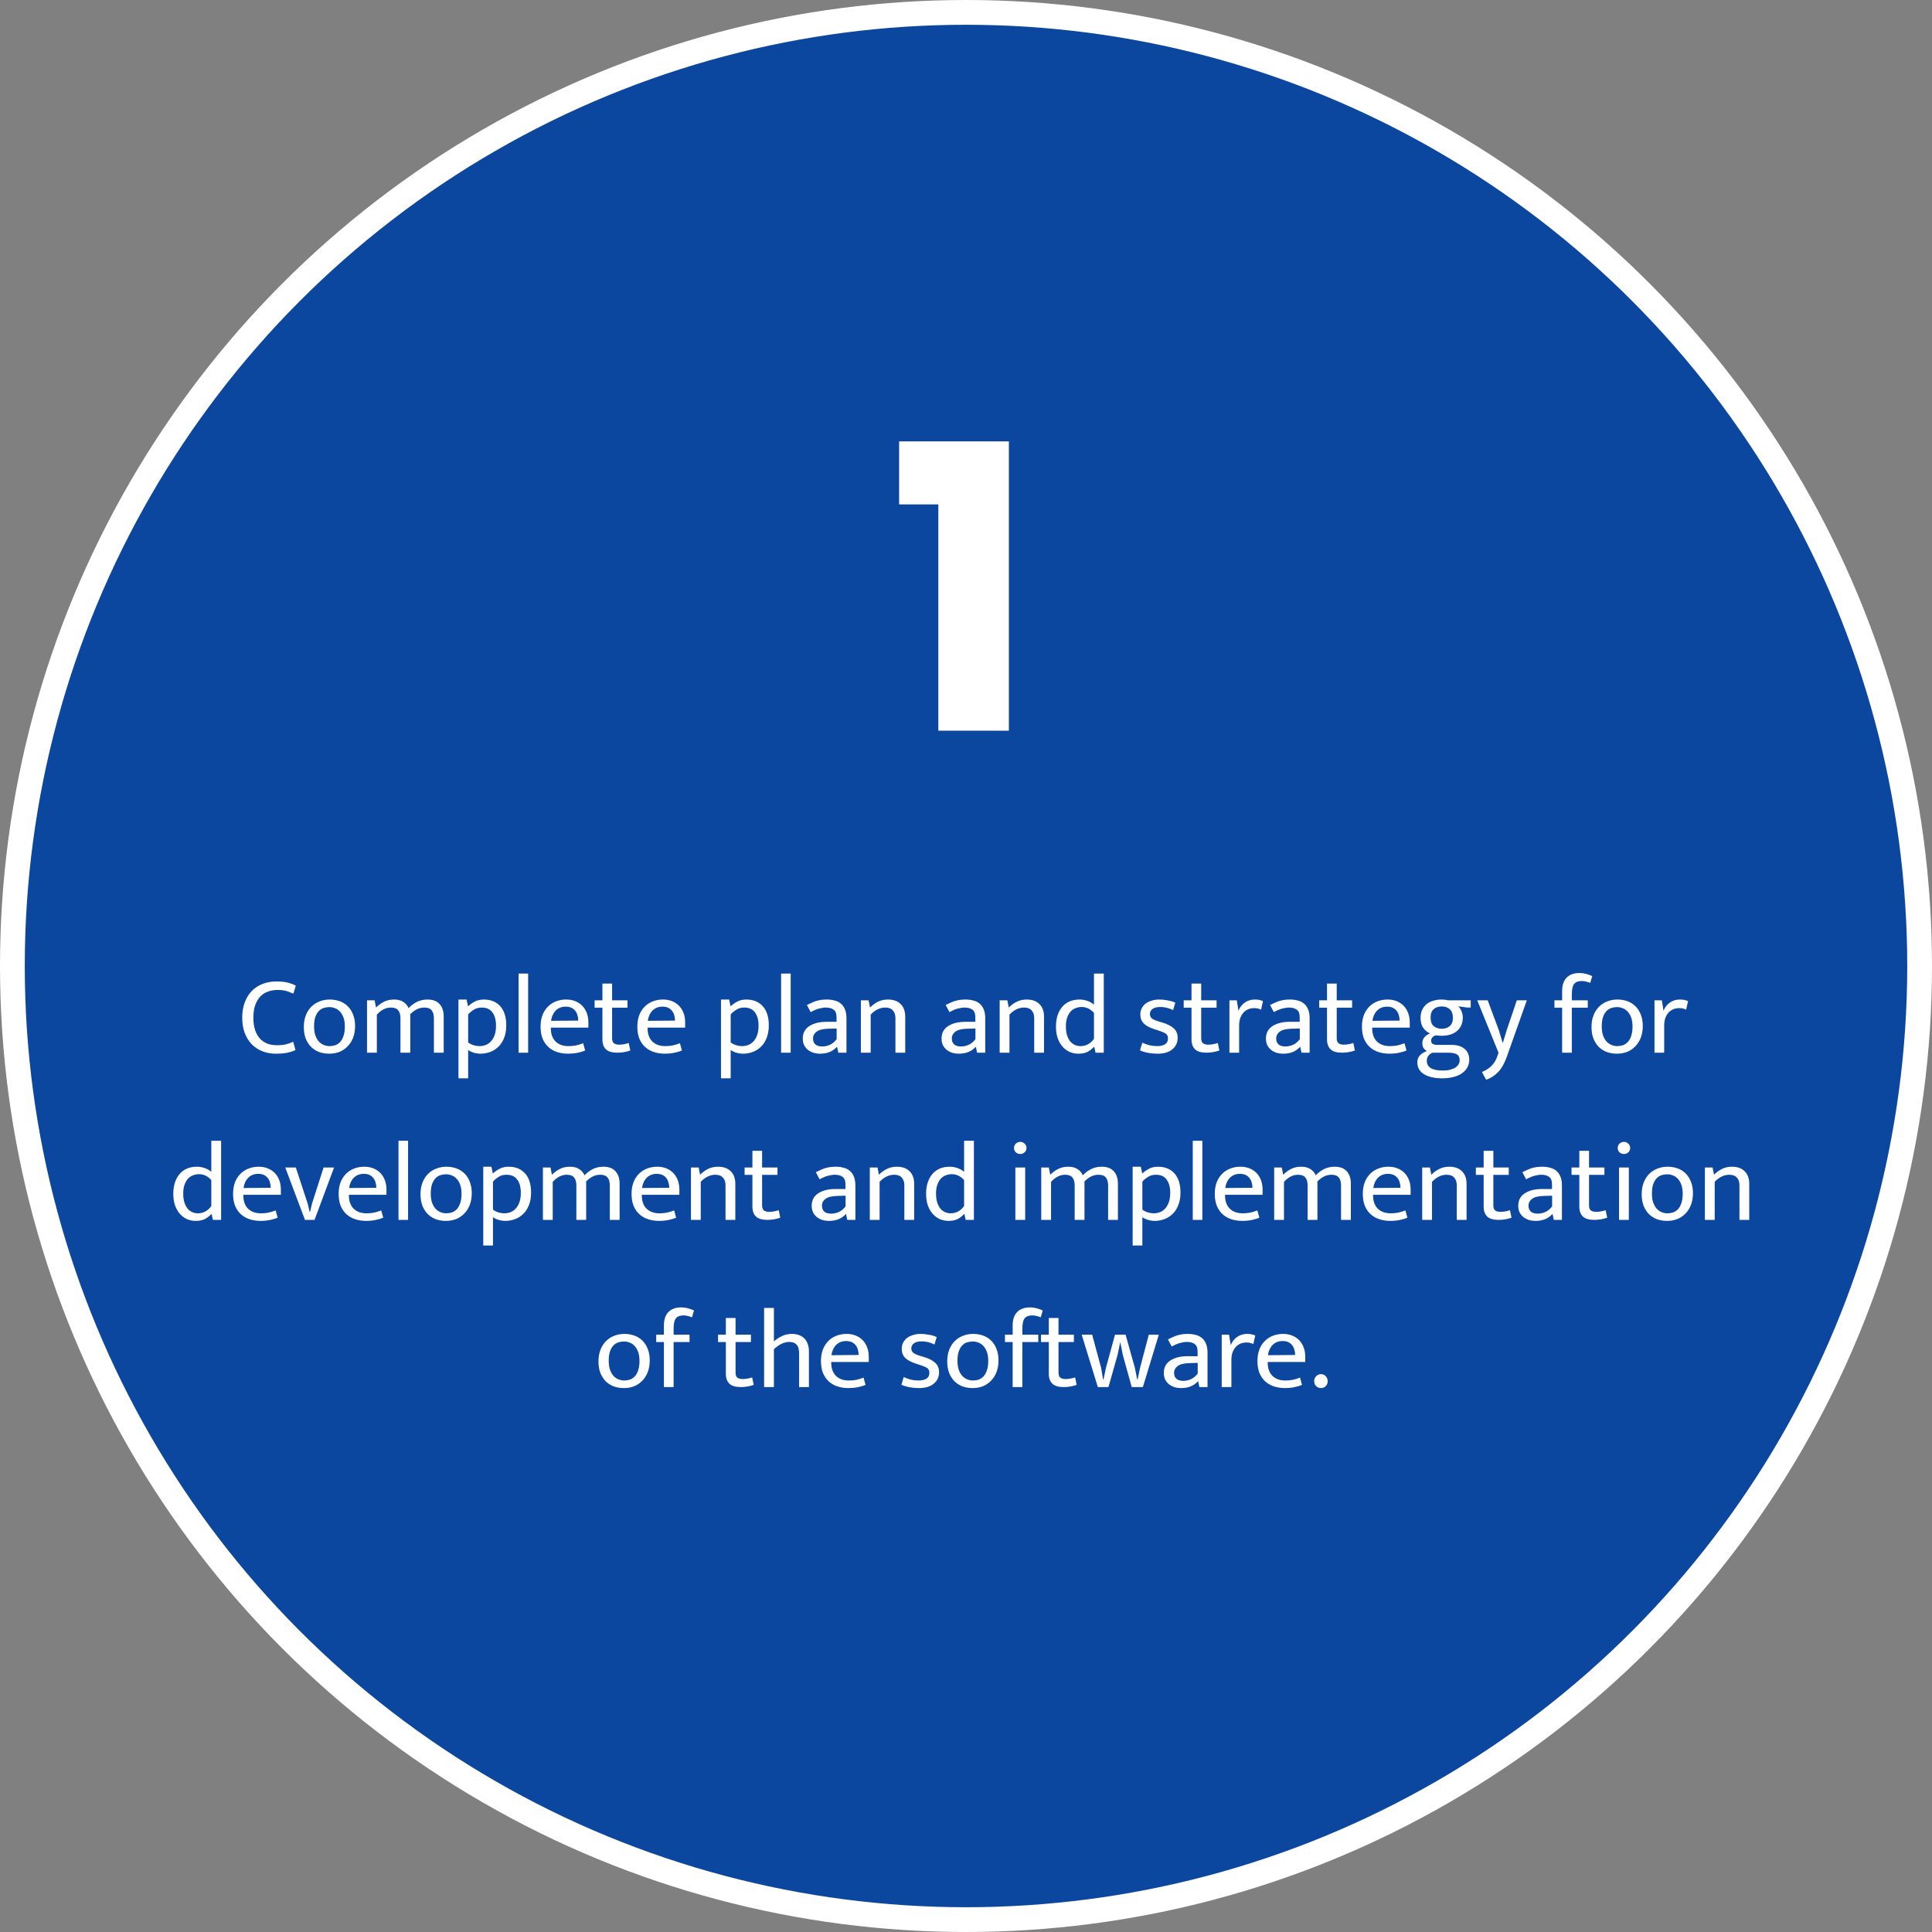
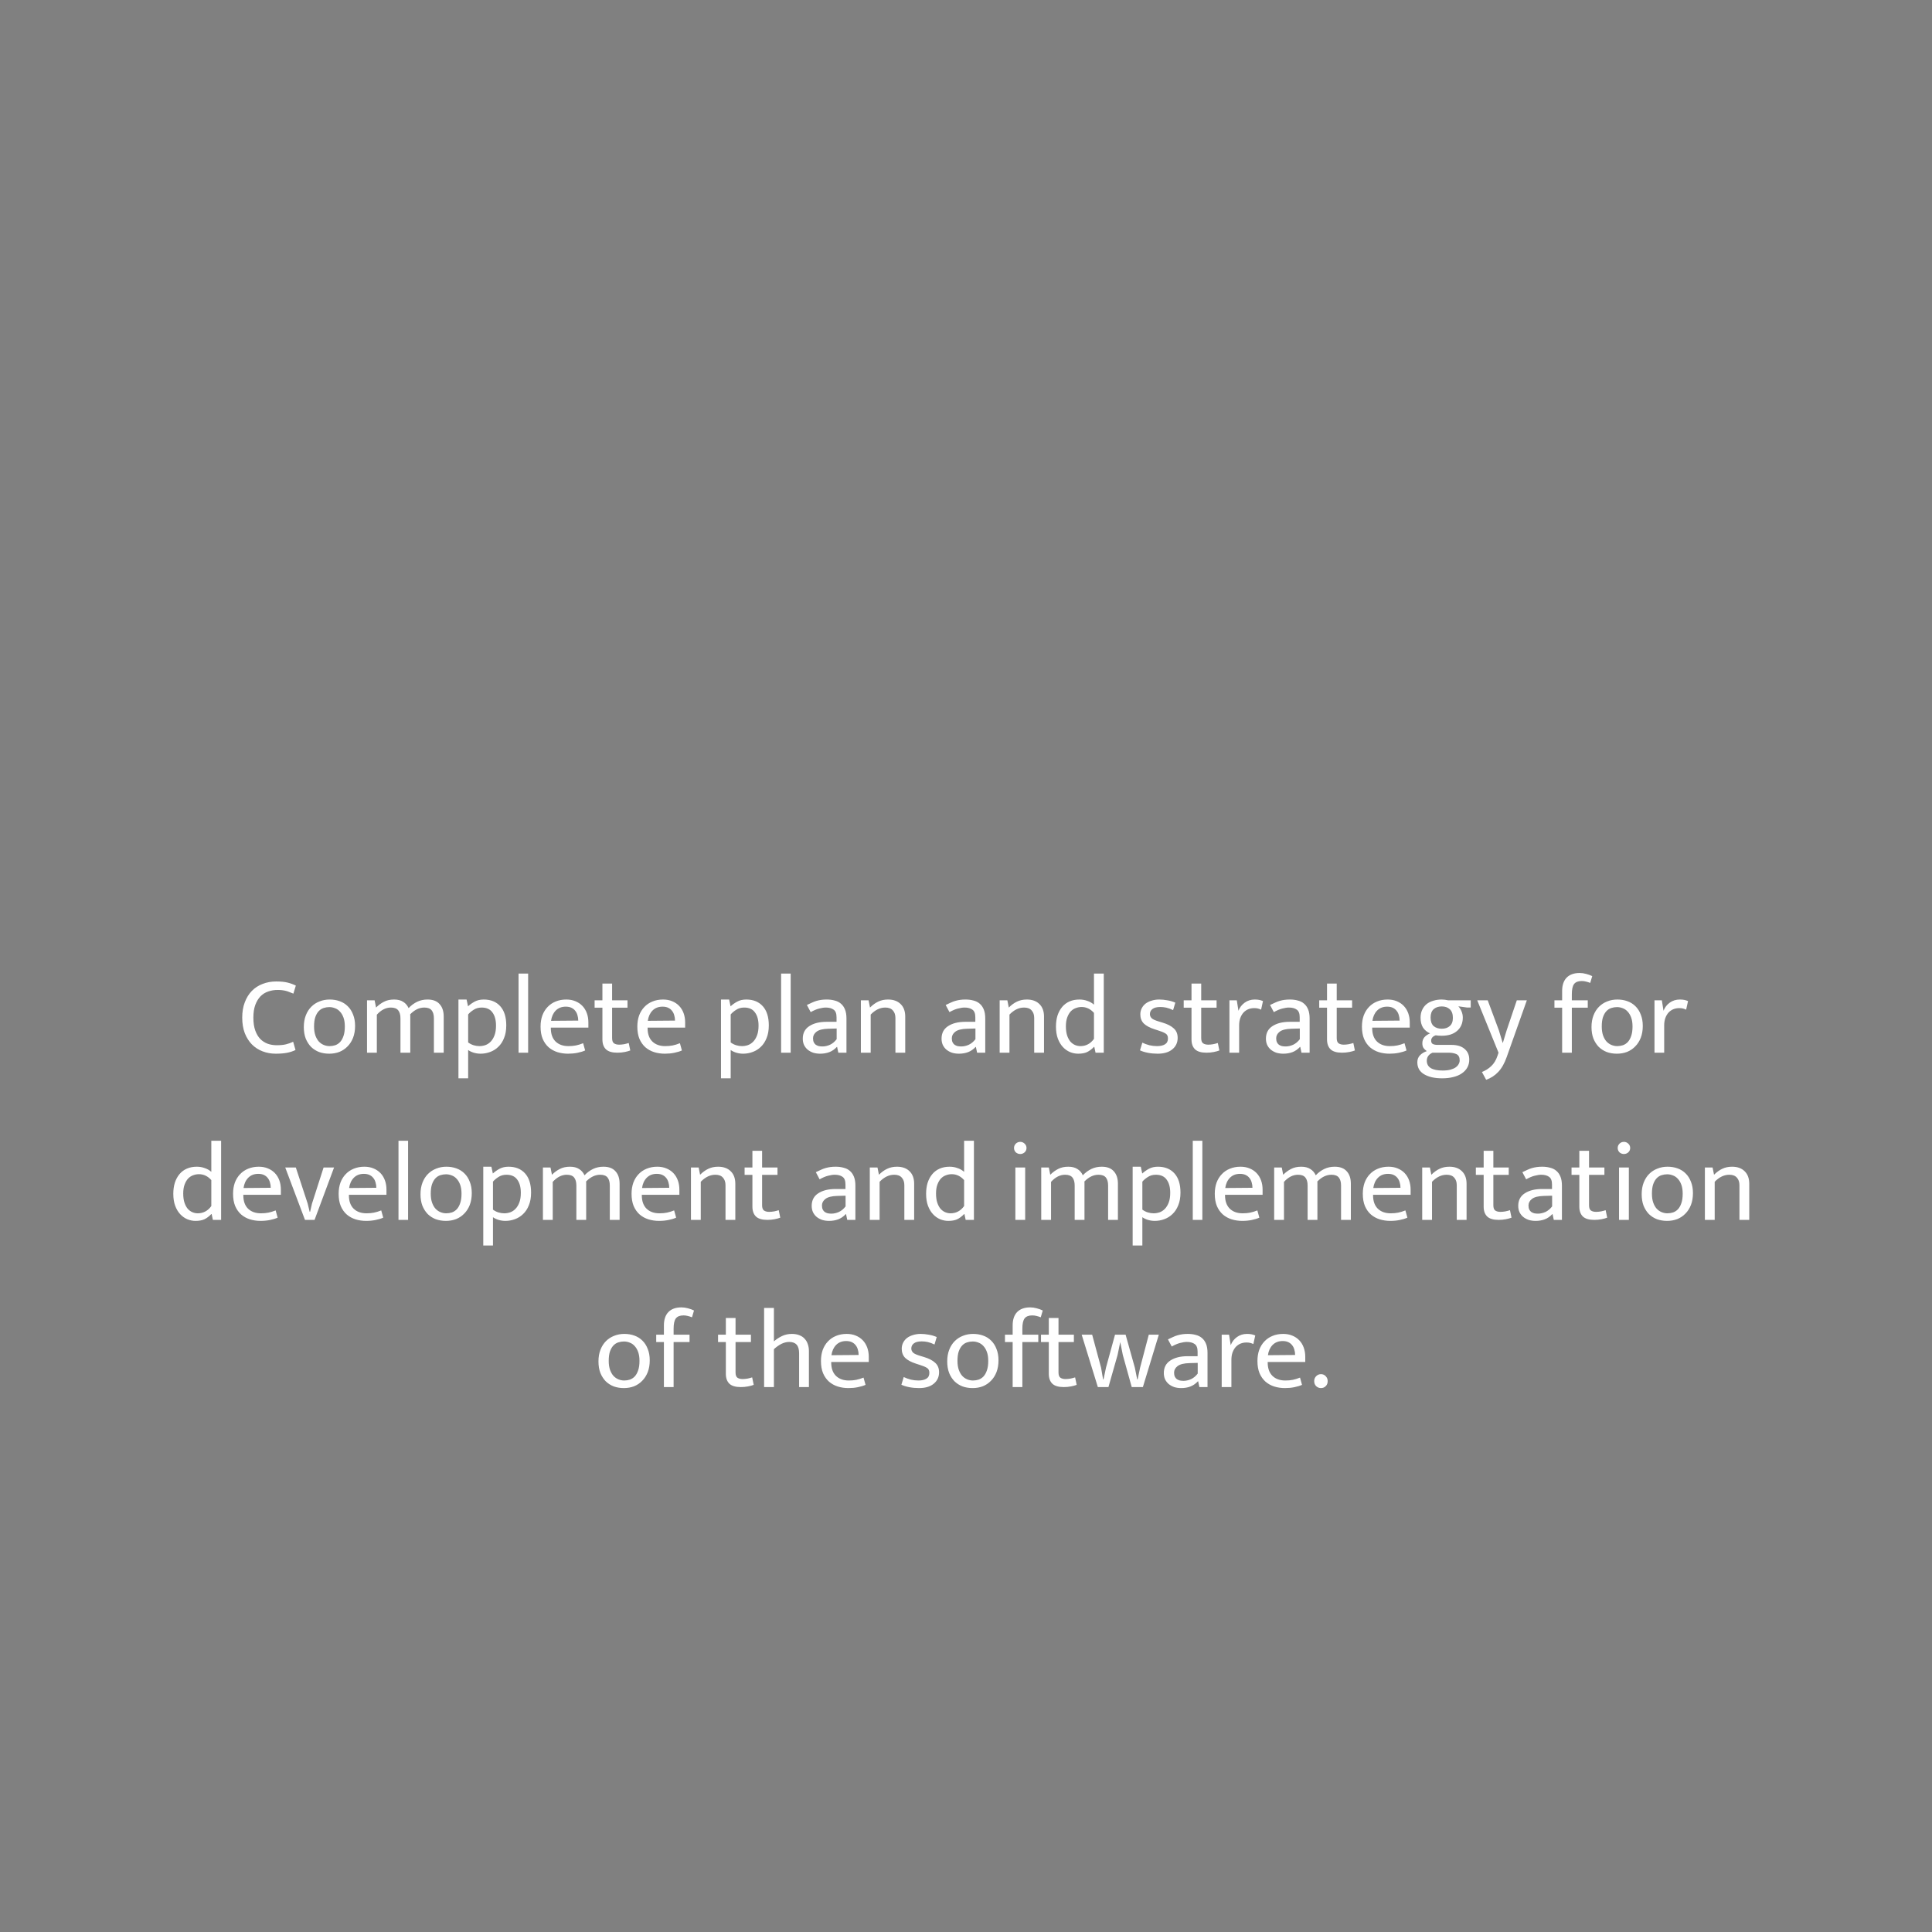
<svg xmlns="http://www.w3.org/2000/svg" width="312" height="312" viewBox="0 0 312 312" fill="none">
  <rect x="0" y="0" width="312" height="312" fill="#808080" stroke="none" />
-   <circle cx="156" cy="156" r="154" fill="#0B469F" stroke="white" stroke-width="4" />
  <path d="M44.697 168.794C45.297 168.794 45.789 168.746 46.173 168.65C46.569 168.554 46.959 168.416 47.343 168.236L47.721 169.568C47.301 169.772 46.839 169.922 46.335 170.018C45.843 170.114 45.237 170.162 44.517 170.162C43.773 170.162 43.071 170.036 42.411 169.784C41.751 169.532 41.175 169.16 40.683 168.668C40.203 168.176 39.819 167.57 39.531 166.85C39.255 166.118 39.117 165.278 39.117 164.33C39.117 163.406 39.255 162.584 39.531 161.864C39.807 161.132 40.185 160.52 40.665 160.028C41.157 159.524 41.739 159.146 42.411 158.894C43.083 158.63 43.815 158.498 44.607 158.498C45.351 158.498 45.963 158.558 46.443 158.678C46.923 158.798 47.367 158.96 47.775 159.164L47.379 160.46C47.151 160.364 46.935 160.28 46.731 160.208C46.539 160.124 46.341 160.058 46.137 160.01C45.945 159.962 45.741 159.926 45.525 159.902C45.321 159.878 45.087 159.866 44.823 159.866C44.295 159.866 43.791 159.95 43.311 160.118C42.843 160.274 42.429 160.532 42.069 160.892C41.721 161.252 41.439 161.72 41.223 162.296C41.019 162.86 40.917 163.544 40.917 164.348C40.917 165.164 41.019 165.854 41.223 166.418C41.427 166.982 41.697 167.438 42.033 167.786C42.381 168.134 42.783 168.392 43.239 168.56C43.695 168.716 44.181 168.794 44.697 168.794ZM57.343 165.68C57.343 166.388 57.235 167.024 57.019 167.588C56.803 168.14 56.503 168.608 56.119 168.992C55.747 169.376 55.309 169.67 54.805 169.874C54.301 170.066 53.755 170.162 53.167 170.162C52.579 170.162 52.033 170.072 51.529 169.892C51.037 169.7 50.605 169.424 50.233 169.064C49.873 168.692 49.585 168.242 49.369 167.714C49.165 167.174 49.063 166.556 49.063 165.86C49.063 165.152 49.171 164.522 49.387 163.97C49.603 163.418 49.897 162.956 50.269 162.584C50.653 162.2 51.097 161.912 51.601 161.72C52.105 161.516 52.651 161.414 53.239 161.414C53.827 161.414 54.367 161.504 54.859 161.684C55.363 161.864 55.795 162.134 56.155 162.494C56.527 162.854 56.815 163.304 57.019 163.844C57.235 164.372 57.343 164.984 57.343 165.68ZM55.687 165.77C55.687 165.206 55.615 164.726 55.471 164.33C55.327 163.934 55.135 163.61 54.895 163.358C54.667 163.106 54.403 162.926 54.103 162.818C53.803 162.698 53.497 162.638 53.185 162.638C52.873 162.638 52.567 162.686 52.267 162.782C51.967 162.878 51.703 163.046 51.475 163.286C51.247 163.526 51.061 163.85 50.917 164.258C50.785 164.654 50.719 165.158 50.719 165.77C50.719 166.334 50.791 166.82 50.935 167.228C51.079 167.624 51.265 167.948 51.493 168.2C51.733 168.452 52.003 168.638 52.303 168.758C52.603 168.878 52.909 168.938 53.221 168.938C53.533 168.938 53.839 168.89 54.139 168.794C54.439 168.686 54.703 168.512 54.931 168.272C55.159 168.02 55.339 167.696 55.471 167.3C55.615 166.892 55.687 166.382 55.687 165.77ZM60.855 170H59.271V161.54H60.495L60.729 162.71C61.125 162.314 61.551 162.002 62.007 161.774C62.463 161.534 63.009 161.414 63.645 161.414C64.245 161.414 64.737 161.54 65.121 161.792C65.505 162.032 65.793 162.368 65.985 162.8C66.405 162.356 66.867 162.014 67.371 161.774C67.875 161.534 68.433 161.414 69.045 161.414C69.909 161.414 70.557 161.66 70.989 162.152C71.433 162.632 71.655 163.304 71.655 164.168V170H70.071V164.456C70.071 163.892 69.951 163.46 69.711 163.16C69.471 162.86 69.075 162.71 68.523 162.71C67.707 162.71 66.945 163.076 66.237 163.808C66.249 163.868 66.255 163.928 66.255 163.988C66.255 164.048 66.255 164.108 66.255 164.168V170H64.671V164.456C64.671 163.892 64.551 163.46 64.311 163.16C64.071 162.86 63.675 162.71 63.123 162.71C62.307 162.71 61.551 163.094 60.855 163.862V170ZM77.617 170.162C77.233 170.162 76.861 170.108 76.501 170C76.153 169.892 75.853 169.748 75.601 169.568V174.14H74.035V161.414H75.349L75.583 162.512C75.907 162.212 76.273 161.954 76.681 161.738C77.089 161.522 77.569 161.414 78.121 161.414C79.249 161.414 80.137 161.774 80.785 162.494C81.433 163.214 81.757 164.246 81.757 165.59C81.757 166.382 81.637 167.066 81.397 167.642C81.169 168.218 80.857 168.692 80.461 169.064C80.077 169.436 79.633 169.712 79.129 169.892C78.637 170.072 78.133 170.162 77.617 170.162ZM77.779 162.71C77.275 162.71 76.837 162.836 76.465 163.088C76.093 163.328 75.805 163.574 75.601 163.826V168.344C75.877 168.548 76.171 168.698 76.483 168.794C76.795 168.89 77.107 168.938 77.419 168.938C77.743 168.938 78.067 168.884 78.391 168.776C78.715 168.656 79.003 168.464 79.255 168.2C79.507 167.936 79.711 167.594 79.867 167.174C80.023 166.754 80.101 166.238 80.101 165.626C80.101 164.726 79.909 164.018 79.525 163.502C79.153 162.974 78.571 162.71 77.779 162.71ZM83.741 170V157.22H85.289V170H83.741ZM95.018 165.95H88.952V166.022C88.952 166.958 89.204 167.678 89.708 168.182C90.224 168.686 90.92 168.938 91.796 168.938C92.252 168.938 92.654 168.902 93.002 168.83C93.362 168.758 93.752 168.638 94.172 168.47L94.496 169.64C94.148 169.796 93.734 169.922 93.254 170.018C92.786 170.114 92.282 170.162 91.742 170.162C91.13 170.162 90.554 170.078 90.014 169.91C89.486 169.742 89.018 169.484 88.61 169.136C88.202 168.776 87.878 168.32 87.638 167.768C87.41 167.216 87.296 166.556 87.296 165.788C87.296 165.128 87.392 164.528 87.584 163.988C87.788 163.448 88.07 162.992 88.43 162.62C88.79 162.236 89.222 161.942 89.726 161.738C90.242 161.522 90.818 161.414 91.454 161.414C91.994 161.414 92.48 161.504 92.912 161.684C93.356 161.864 93.734 162.116 94.046 162.44C94.358 162.764 94.598 163.154 94.766 163.61C94.934 164.066 95.018 164.57 95.018 165.122V165.95ZM93.38 164.816C93.38 164.504 93.338 164.216 93.254 163.952C93.182 163.676 93.062 163.436 92.894 163.232C92.738 163.028 92.534 162.866 92.282 162.746C92.03 162.626 91.724 162.566 91.364 162.566C90.704 162.566 90.164 162.776 89.744 163.196C89.336 163.616 89.084 164.168 88.988 164.852L93.38 164.816ZM101.334 162.728H98.85V167.642C98.85 168.062 98.952 168.344 99.156 168.488C99.372 168.632 99.648 168.704 99.984 168.704C100.224 168.704 100.488 168.68 100.776 168.632C101.064 168.572 101.316 168.506 101.532 168.434L101.784 169.64C101.544 169.736 101.238 169.82 100.866 169.892C100.494 169.964 100.104 170 99.696 170C98.856 170 98.244 169.82 97.86 169.46C97.476 169.088 97.284 168.554 97.284 167.858V162.728H96.024V161.54H97.284V158.84H98.85V161.54H101.334V162.728ZM110.645 165.95H104.579V166.022C104.579 166.958 104.831 167.678 105.335 168.182C105.851 168.686 106.547 168.938 107.423 168.938C107.879 168.938 108.281 168.902 108.629 168.83C108.989 168.758 109.379 168.638 109.799 168.47L110.123 169.64C109.775 169.796 109.361 169.922 108.881 170.018C108.413 170.114 107.909 170.162 107.369 170.162C106.757 170.162 106.181 170.078 105.641 169.91C105.113 169.742 104.645 169.484 104.237 169.136C103.829 168.776 103.505 168.32 103.265 167.768C103.037 167.216 102.923 166.556 102.923 165.788C102.923 165.128 103.019 164.528 103.211 163.988C103.415 163.448 103.697 162.992 104.057 162.62C104.417 162.236 104.849 161.942 105.353 161.738C105.869 161.522 106.445 161.414 107.081 161.414C107.621 161.414 108.107 161.504 108.539 161.684C108.983 161.864 109.361 162.116 109.673 162.44C109.985 162.764 110.225 163.154 110.393 163.61C110.561 164.066 110.645 164.57 110.645 165.122V165.95ZM109.007 164.816C109.007 164.504 108.965 164.216 108.881 163.952C108.809 163.676 108.689 163.436 108.521 163.232C108.365 163.028 108.161 162.866 107.909 162.746C107.657 162.626 107.351 162.566 106.991 162.566C106.331 162.566 105.791 162.776 105.371 163.196C104.963 163.616 104.711 164.168 104.615 164.852L109.007 164.816ZM120.015 170.162C119.631 170.162 119.259 170.108 118.899 170C118.551 169.892 118.251 169.748 117.999 169.568V174.14H116.433V161.414H117.747L117.981 162.512C118.305 162.212 118.671 161.954 119.079 161.738C119.487 161.522 119.967 161.414 120.519 161.414C121.647 161.414 122.535 161.774 123.183 162.494C123.831 163.214 124.155 164.246 124.155 165.59C124.155 166.382 124.035 167.066 123.795 167.642C123.567 168.218 123.255 168.692 122.859 169.064C122.475 169.436 122.031 169.712 121.527 169.892C121.035 170.072 120.531 170.162 120.015 170.162ZM120.177 162.71C119.673 162.71 119.235 162.836 118.863 163.088C118.491 163.328 118.203 163.574 117.999 163.826V168.344C118.275 168.548 118.569 168.698 118.881 168.794C119.193 168.89 119.505 168.938 119.817 168.938C120.141 168.938 120.465 168.884 120.789 168.776C121.113 168.656 121.401 168.464 121.653 168.2C121.905 167.936 122.109 167.594 122.265 167.174C122.421 166.754 122.499 166.238 122.499 165.626C122.499 164.726 122.307 164.018 121.923 163.502C121.551 162.974 120.969 162.71 120.177 162.71ZM126.14 170V157.22H127.688V170H126.14ZM130.306 162.296C130.594 162.152 130.864 162.026 131.116 161.918C131.368 161.798 131.62 161.702 131.872 161.63C132.124 161.558 132.382 161.504 132.646 161.468C132.91 161.432 133.198 161.414 133.51 161.414C133.978 161.414 134.404 161.468 134.788 161.576C135.184 161.672 135.52 161.84 135.796 162.08C136.084 162.32 136.306 162.638 136.462 163.034C136.618 163.418 136.696 163.904 136.696 164.492V170H135.382L135.184 169.064H135.148C134.776 169.46 134.368 169.742 133.924 169.91C133.48 170.078 132.988 170.162 132.448 170.162C132.04 170.162 131.662 170.108 131.314 170C130.978 169.88 130.684 169.718 130.432 169.514C130.18 169.298 129.982 169.04 129.838 168.74C129.706 168.44 129.64 168.104 129.64 167.732C129.64 166.844 129.988 166.172 130.684 165.716C131.392 165.248 132.322 165.014 133.474 165.014H135.094V164.294C135.094 163.682 134.938 163.268 134.626 163.052C134.314 162.824 133.894 162.71 133.366 162.71C133.054 162.71 132.694 162.764 132.286 162.872C131.89 162.968 131.434 163.16 130.918 163.448L130.306 162.296ZM135.112 166.094L133.78 166.13C132.88 166.154 132.238 166.316 131.854 166.616C131.482 166.904 131.296 167.258 131.296 167.678C131.296 167.93 131.338 168.146 131.422 168.326C131.506 168.494 131.614 168.626 131.746 168.722C131.89 168.818 132.052 168.89 132.232 168.938C132.424 168.974 132.622 168.992 132.826 168.992C133.222 168.992 133.624 168.902 134.032 168.722C134.44 168.53 134.8 168.23 135.112 167.822V166.094ZM140.607 170H139.023V161.54H140.265L140.499 162.71C140.919 162.29 141.357 161.972 141.813 161.756C142.281 161.528 142.815 161.414 143.415 161.414C144.279 161.414 144.957 161.66 145.449 162.152C145.941 162.632 146.187 163.304 146.187 164.168V170H144.603V164.402C144.603 163.886 144.465 163.478 144.189 163.178C143.925 162.866 143.517 162.71 142.965 162.71C142.125 162.71 141.339 163.088 140.607 163.844V170ZM152.718 162.296C153.006 162.152 153.276 162.026 153.528 161.918C153.78 161.798 154.032 161.702 154.284 161.63C154.536 161.558 154.794 161.504 155.058 161.468C155.322 161.432 155.61 161.414 155.922 161.414C156.39 161.414 156.816 161.468 157.2 161.576C157.596 161.672 157.932 161.84 158.208 162.08C158.496 162.32 158.718 162.638 158.874 163.034C159.03 163.418 159.108 163.904 159.108 164.492V170H157.794L157.596 169.064H157.56C157.188 169.46 156.78 169.742 156.336 169.91C155.892 170.078 155.4 170.162 154.86 170.162C154.452 170.162 154.074 170.108 153.726 170C153.39 169.88 153.096 169.718 152.844 169.514C152.592 169.298 152.394 169.04 152.25 168.74C152.118 168.44 152.052 168.104 152.052 167.732C152.052 166.844 152.4 166.172 153.096 165.716C153.804 165.248 154.734 165.014 155.886 165.014H157.506V164.294C157.506 163.682 157.35 163.268 157.038 163.052C156.726 162.824 156.306 162.71 155.778 162.71C155.466 162.71 155.106 162.764 154.698 162.872C154.302 162.968 153.846 163.16 153.33 163.448L152.718 162.296ZM157.524 166.094L156.192 166.13C155.292 166.154 154.65 166.316 154.266 166.616C153.894 166.904 153.708 167.258 153.708 167.678C153.708 167.93 153.75 168.146 153.834 168.326C153.918 168.494 154.026 168.626 154.158 168.722C154.302 168.818 154.464 168.89 154.644 168.938C154.836 168.974 155.034 168.992 155.238 168.992C155.634 168.992 156.036 168.902 156.444 168.722C156.852 168.53 157.212 168.23 157.524 167.822V166.094ZM163.019 170H161.435V161.54H162.677L162.911 162.71C163.331 162.29 163.769 161.972 164.225 161.756C164.693 161.528 165.227 161.414 165.827 161.414C166.691 161.414 167.369 161.66 167.861 162.152C168.353 162.632 168.599 163.304 168.599 164.168V170H167.015V164.402C167.015 163.886 166.877 163.478 166.601 163.178C166.337 162.866 165.929 162.71 165.377 162.71C164.537 162.71 163.751 163.088 163.019 163.844V170ZM176.666 157.22H178.25V170H176.918L176.72 169.064H176.666C176.294 169.448 175.916 169.73 175.532 169.91C175.16 170.078 174.686 170.162 174.11 170.162C173.654 170.162 173.21 170.072 172.778 169.892C172.358 169.712 171.98 169.442 171.644 169.082C171.308 168.722 171.038 168.272 170.834 167.732C170.63 167.18 170.528 166.532 170.528 165.788C170.528 165.128 170.612 164.528 170.78 163.988C170.96 163.448 171.212 162.986 171.536 162.602C171.86 162.218 172.256 161.924 172.724 161.72C173.192 161.516 173.726 161.414 174.326 161.414C174.77 161.414 175.19 161.486 175.586 161.63C175.994 161.762 176.354 161.966 176.666 162.242V157.22ZM176.666 163.574C176.102 162.938 175.436 162.62 174.668 162.62C174.344 162.62 174.026 162.68 173.714 162.8C173.414 162.908 173.144 163.088 172.904 163.34C172.676 163.592 172.49 163.916 172.346 164.312C172.202 164.708 172.13 165.182 172.13 165.734C172.13 166.31 172.196 166.802 172.328 167.21C172.46 167.606 172.634 167.936 172.85 168.2C173.078 168.452 173.33 168.638 173.606 168.758C173.894 168.878 174.182 168.938 174.47 168.938C175.37 168.938 176.102 168.548 176.666 167.768V163.574ZM189.443 163.124C189.047 162.932 188.687 162.8 188.363 162.728C188.039 162.656 187.715 162.62 187.391 162.62C186.815 162.62 186.389 162.728 186.113 162.944C185.837 163.148 185.699 163.424 185.699 163.772C185.699 164.024 185.795 164.246 185.987 164.438C186.179 164.618 186.581 164.798 187.193 164.978L187.733 165.14C188.537 165.38 189.143 165.692 189.551 166.076C189.971 166.448 190.181 166.958 190.181 167.606C190.181 168.374 189.893 168.992 189.317 169.46C188.753 169.928 187.961 170.162 186.941 170.162C186.401 170.162 185.879 170.114 185.375 170.018C184.883 169.922 184.457 169.79 184.097 169.622L184.475 168.38C184.823 168.548 185.201 168.686 185.609 168.794C186.017 168.89 186.431 168.938 186.851 168.938C187.391 168.938 187.817 168.842 188.129 168.65C188.453 168.458 188.615 168.14 188.615 167.696C188.615 167.312 188.477 167.042 188.201 166.886C187.925 166.718 187.529 166.556 187.013 166.4L186.455 166.22C185.675 165.968 185.093 165.656 184.709 165.284C184.337 164.9 184.151 164.408 184.151 163.808C184.151 163.448 184.229 163.118 184.385 162.818C184.541 162.518 184.751 162.266 185.015 162.062C185.291 161.858 185.615 161.702 185.987 161.594C186.359 161.474 186.767 161.414 187.211 161.414C187.631 161.414 188.063 161.456 188.507 161.54C188.963 161.612 189.395 161.738 189.803 161.918L189.443 163.124ZM196.467 162.728H193.983V167.642C193.983 168.062 194.085 168.344 194.289 168.488C194.505 168.632 194.781 168.704 195.117 168.704C195.357 168.704 195.621 168.68 195.909 168.632C196.197 168.572 196.449 168.506 196.665 168.434L196.917 169.64C196.677 169.736 196.371 169.82 195.999 169.892C195.627 169.964 195.237 170 194.829 170C193.989 170 193.377 169.82 192.993 169.46C192.609 169.088 192.417 168.554 192.417 167.858V162.728H191.157V161.54H192.417V158.84H193.983V161.54H196.467V162.728ZM198.542 170V161.54H199.73L200 163.232C200.204 162.692 200.54 162.254 201.008 161.918C201.476 161.582 202.016 161.414 202.628 161.414C202.94 161.414 203.198 161.438 203.402 161.486C203.606 161.534 203.792 161.594 203.96 161.666L203.654 163.052C203.51 162.98 203.348 162.92 203.168 162.872C203 162.824 202.796 162.8 202.556 162.8C202.208 162.8 201.884 162.86 201.584 162.98C201.296 163.1 201.038 163.28 200.81 163.52C200.594 163.76 200.42 164.06 200.288 164.42C200.168 164.768 200.108 165.17 200.108 165.626V170H198.542ZM205.101 162.296C205.389 162.152 205.659 162.026 205.911 161.918C206.163 161.798 206.415 161.702 206.667 161.63C206.919 161.558 207.177 161.504 207.441 161.468C207.705 161.432 207.993 161.414 208.305 161.414C208.773 161.414 209.199 161.468 209.583 161.576C209.979 161.672 210.315 161.84 210.591 162.08C210.879 162.32 211.101 162.638 211.257 163.034C211.413 163.418 211.491 163.904 211.491 164.492V170H210.177L209.979 169.064H209.943C209.571 169.46 209.163 169.742 208.719 169.91C208.275 170.078 207.783 170.162 207.243 170.162C206.835 170.162 206.457 170.108 206.109 170C205.773 169.88 205.479 169.718 205.227 169.514C204.975 169.298 204.777 169.04 204.633 168.74C204.501 168.44 204.435 168.104 204.435 167.732C204.435 166.844 204.783 166.172 205.479 165.716C206.187 165.248 207.117 165.014 208.269 165.014H209.889V164.294C209.889 163.682 209.733 163.268 209.421 163.052C209.109 162.824 208.689 162.71 208.161 162.71C207.849 162.71 207.489 162.764 207.081 162.872C206.685 162.968 206.229 163.16 205.713 163.448L205.101 162.296ZM209.907 166.094L208.575 166.13C207.675 166.154 207.033 166.316 206.649 166.616C206.277 166.904 206.091 167.258 206.091 167.678C206.091 167.93 206.133 168.146 206.217 168.326C206.301 168.494 206.409 168.626 206.541 168.722C206.685 168.818 206.847 168.89 207.027 168.938C207.219 168.974 207.417 168.992 207.621 168.992C208.017 168.992 208.419 168.902 208.827 168.722C209.235 168.53 209.595 168.23 209.907 167.822V166.094ZM218.352 162.728H215.868V167.642C215.868 168.062 215.97 168.344 216.174 168.488C216.39 168.632 216.666 168.704 217.002 168.704C217.242 168.704 217.506 168.68 217.794 168.632C218.082 168.572 218.334 168.506 218.55 168.434L218.802 169.64C218.562 169.736 218.256 169.82 217.884 169.892C217.512 169.964 217.122 170 216.714 170C215.874 170 215.262 169.82 214.878 169.46C214.494 169.088 214.302 168.554 214.302 167.858V162.728H213.042V161.54H214.302V158.84H215.868V161.54H218.352V162.728ZM227.662 165.95H221.596V166.022C221.596 166.958 221.848 167.678 222.352 168.182C222.868 168.686 223.564 168.938 224.44 168.938C224.896 168.938 225.298 168.902 225.646 168.83C226.006 168.758 226.396 168.638 226.816 168.47L227.14 169.64C226.792 169.796 226.378 169.922 225.898 170.018C225.43 170.114 224.926 170.162 224.386 170.162C223.774 170.162 223.198 170.078 222.658 169.91C222.13 169.742 221.662 169.484 221.254 169.136C220.846 168.776 220.522 168.32 220.282 167.768C220.054 167.216 219.94 166.556 219.94 165.788C219.94 165.128 220.036 164.528 220.228 163.988C220.432 163.448 220.714 162.992 221.074 162.62C221.434 162.236 221.866 161.942 222.37 161.738C222.886 161.522 223.462 161.414 224.098 161.414C224.638 161.414 225.124 161.504 225.556 161.684C226 161.864 226.378 162.116 226.69 162.44C227.002 162.764 227.242 163.154 227.41 163.61C227.578 164.066 227.662 164.57 227.662 165.122V165.95ZM226.024 164.816C226.024 164.504 225.982 164.216 225.898 163.952C225.826 163.676 225.706 163.436 225.538 163.232C225.382 163.028 225.178 162.866 224.926 162.746C224.674 162.626 224.368 162.566 224.008 162.566C223.348 162.566 222.808 162.776 222.388 163.196C221.98 163.616 221.728 164.168 221.632 164.852L226.024 164.816ZM229.407 164.348C229.407 163.88 229.491 163.466 229.659 163.106C229.827 162.734 230.061 162.422 230.361 162.17C230.673 161.918 231.039 161.732 231.459 161.612C231.879 161.48 232.335 161.414 232.827 161.414C233.007 161.414 233.181 161.426 233.349 161.45C233.517 161.474 233.685 161.504 233.853 161.54H237.507V162.71H236.949L235.509 162.512C235.737 162.752 235.911 163.028 236.031 163.34C236.163 163.652 236.229 163.982 236.229 164.33C236.229 164.798 236.145 165.218 235.977 165.59C235.809 165.95 235.575 166.256 235.275 166.508C234.975 166.76 234.615 166.952 234.195 167.084C233.775 167.204 233.319 167.264 232.827 167.264C232.455 167.264 232.131 167.24 231.855 167.192C231.579 167.288 231.387 167.414 231.279 167.57C231.171 167.714 231.117 167.87 231.117 168.038C231.117 168.314 231.207 168.5 231.387 168.596C231.579 168.692 231.831 168.74 232.143 168.74H234.375C235.311 168.74 236.025 168.956 236.517 169.388C237.021 169.808 237.273 170.384 237.273 171.116C237.273 171.584 237.171 172.004 236.967 172.376C236.763 172.748 236.469 173.066 236.085 173.33C235.713 173.594 235.257 173.792 234.717 173.924C234.177 174.068 233.571 174.14 232.899 174.14C231.675 174.14 230.697 173.918 229.965 173.474C229.245 173.042 228.885 172.4 228.885 171.548C228.885 171.104 229.023 170.732 229.299 170.432C229.587 170.132 229.959 169.904 230.415 169.748C230.175 169.58 229.995 169.406 229.875 169.226C229.755 169.034 229.695 168.782 229.695 168.47C229.695 168.098 229.803 167.78 230.019 167.516C230.247 167.252 230.553 167.042 230.937 166.886C230.457 166.67 230.079 166.358 229.803 165.95C229.539 165.53 229.407 164.996 229.407 164.348ZM231.333 170C230.721 170.276 230.415 170.708 230.415 171.296C230.415 172.352 231.267 172.88 232.971 172.88C233.475 172.88 233.901 172.832 234.249 172.736C234.597 172.64 234.879 172.514 235.095 172.358C235.311 172.202 235.467 172.028 235.563 171.836C235.671 171.644 235.725 171.446 235.725 171.242C235.725 170.738 235.551 170.402 235.203 170.234C234.867 170.078 234.441 170 233.925 170H231.333ZM234.627 164.384C234.627 163.748 234.459 163.28 234.123 162.98C233.799 162.68 233.367 162.53 232.827 162.53C232.287 162.53 231.849 162.68 231.513 162.98C231.189 163.28 231.027 163.724 231.027 164.312C231.027 164.936 231.189 165.398 231.513 165.698C231.849 165.986 232.287 166.13 232.827 166.13C233.367 166.13 233.799 165.986 234.123 165.698C234.459 165.41 234.627 164.972 234.627 164.384ZM238.56 161.54H240.252L242.052 166.382L242.664 168.398H242.7L243.312 166.382L244.95 161.54H246.57L243.312 170.72C242.952 171.74 242.496 172.538 241.944 173.114C241.404 173.69 240.756 174.11 240 174.374L239.316 173.114C239.88 172.898 240.378 172.586 240.81 172.178C241.254 171.77 241.596 171.206 241.836 170.486L241.998 170L238.56 161.54ZM255.096 157.13C255.432 157.13 255.78 157.178 256.14 157.274C256.512 157.37 256.842 157.49 257.13 157.634L256.806 158.732C256.566 158.636 256.338 158.564 256.122 158.516C255.906 158.456 255.678 158.426 255.438 158.426C254.862 158.426 254.448 158.588 254.196 158.912C253.956 159.236 253.836 159.788 253.836 160.568V161.54H256.41V162.728H253.836V170H252.27V162.728H251.028V161.54H252.27V160.046C252.27 159.11 252.51 158.39 252.99 157.886C253.482 157.382 254.184 157.13 255.096 157.13ZM265.293 165.68C265.293 166.388 265.185 167.024 264.969 167.588C264.753 168.14 264.453 168.608 264.069 168.992C263.697 169.376 263.259 169.67 262.755 169.874C262.251 170.066 261.705 170.162 261.117 170.162C260.529 170.162 259.983 170.072 259.479 169.892C258.987 169.7 258.555 169.424 258.183 169.064C257.823 168.692 257.535 168.242 257.319 167.714C257.115 167.174 257.013 166.556 257.013 165.86C257.013 165.152 257.121 164.522 257.337 163.97C257.553 163.418 257.847 162.956 258.219 162.584C258.603 162.2 259.047 161.912 259.551 161.72C260.055 161.516 260.601 161.414 261.189 161.414C261.777 161.414 262.317 161.504 262.809 161.684C263.313 161.864 263.745 162.134 264.105 162.494C264.477 162.854 264.765 163.304 264.969 163.844C265.185 164.372 265.293 164.984 265.293 165.68ZM263.637 165.77C263.637 165.206 263.565 164.726 263.421 164.33C263.277 163.934 263.085 163.61 262.845 163.358C262.617 163.106 262.353 162.926 262.053 162.818C261.753 162.698 261.447 162.638 261.135 162.638C260.823 162.638 260.517 162.686 260.217 162.782C259.917 162.878 259.653 163.046 259.425 163.286C259.197 163.526 259.011 163.85 258.867 164.258C258.735 164.654 258.669 165.158 258.669 165.77C258.669 166.334 258.741 166.82 258.885 167.228C259.029 167.624 259.215 167.948 259.443 168.2C259.683 168.452 259.953 168.638 260.253 168.758C260.553 168.878 260.859 168.938 261.171 168.938C261.483 168.938 261.789 168.89 262.089 168.794C262.389 168.686 262.653 168.512 262.881 168.272C263.109 168.02 263.289 167.696 263.421 167.3C263.565 166.892 263.637 166.382 263.637 165.77ZM267.184 170V161.54H268.372L268.642 163.232C268.846 162.692 269.182 162.254 269.65 161.918C270.118 161.582 270.658 161.414 271.27 161.414C271.582 161.414 271.84 161.438 272.044 161.486C272.248 161.534 272.434 161.594 272.602 161.666L272.296 163.052C272.152 162.98 271.99 162.92 271.81 162.872C271.642 162.824 271.438 162.8 271.198 162.8C270.85 162.8 270.526 162.86 270.226 162.98C269.938 163.1 269.68 163.28 269.452 163.52C269.236 163.76 269.062 164.06 268.93 164.42C268.81 164.768 268.75 165.17 268.75 165.626V170H267.184ZM34.125 184.22H35.709V197H34.377L34.179 196.064H34.125C33.753 196.448 33.375 196.73 32.991 196.91C32.619 197.078 32.145 197.162 31.569 197.162C31.113 197.162 30.669 197.072 30.237 196.892C29.817 196.712 29.439 196.442 29.103 196.082C28.767 195.722 28.497 195.272 28.293 194.732C28.089 194.18 27.987 193.532 27.987 192.788C27.987 192.128 28.071 191.528 28.239 190.988C28.419 190.448 28.671 189.986 28.995 189.602C29.319 189.218 29.715 188.924 30.183 188.72C30.651 188.516 31.185 188.414 31.785 188.414C32.229 188.414 32.649 188.486 33.045 188.63C33.453 188.762 33.813 188.966 34.125 189.242V184.22ZM34.125 190.574C33.561 189.938 32.895 189.62 32.127 189.62C31.803 189.62 31.485 189.68 31.173 189.8C30.873 189.908 30.603 190.088 30.363 190.34C30.135 190.592 29.949 190.916 29.805 191.312C29.661 191.708 29.589 192.182 29.589 192.734C29.589 193.31 29.655 193.802 29.787 194.21C29.919 194.606 30.093 194.936 30.309 195.2C30.537 195.452 30.789 195.638 31.065 195.758C31.353 195.878 31.641 195.938 31.929 195.938C32.829 195.938 33.561 195.548 34.125 194.768V190.574ZM45.359 192.95H39.294V193.022C39.294 193.958 39.545 194.678 40.05 195.182C40.566 195.686 41.261 195.938 42.138 195.938C42.593 195.938 42.995 195.902 43.343 195.83C43.703 195.758 44.093 195.638 44.514 195.47L44.837 196.64C44.489 196.796 44.075 196.922 43.596 197.018C43.127 197.114 42.623 197.162 42.084 197.162C41.471 197.162 40.895 197.078 40.355 196.91C39.828 196.742 39.359 196.484 38.952 196.136C38.544 195.776 38.219 195.32 37.98 194.768C37.752 194.216 37.638 193.556 37.638 192.788C37.638 192.128 37.733 191.528 37.925 190.988C38.13 190.448 38.411 189.992 38.772 189.62C39.132 189.236 39.563 188.942 40.068 188.738C40.584 188.522 41.16 188.414 41.795 188.414C42.336 188.414 42.822 188.504 43.254 188.684C43.697 188.864 44.075 189.116 44.388 189.44C44.7 189.764 44.94 190.154 45.108 190.61C45.276 191.066 45.359 191.57 45.359 192.122V192.95ZM43.721 191.816C43.721 191.504 43.679 191.216 43.596 190.952C43.523 190.676 43.404 190.436 43.236 190.232C43.08 190.028 42.876 189.866 42.623 189.746C42.371 189.626 42.066 189.566 41.706 189.566C41.045 189.566 40.505 189.776 40.086 190.196C39.678 190.616 39.425 191.168 39.33 191.852L43.721 191.816ZM52.256 188.54H53.948L50.798 197H49.25L46.064 188.54H47.774L49.682 194.354L50.006 195.686H50.078L50.384 194.372L52.256 188.54ZM62.41 192.95H56.344V193.022C56.344 193.958 56.596 194.678 57.1 195.182C57.616 195.686 58.312 195.938 59.188 195.938C59.644 195.938 60.046 195.902 60.394 195.83C60.754 195.758 61.144 195.638 61.564 195.47L61.888 196.64C61.54 196.796 61.126 196.922 60.646 197.018C60.178 197.114 59.674 197.162 59.134 197.162C58.522 197.162 57.946 197.078 57.406 196.91C56.878 196.742 56.41 196.484 56.002 196.136C55.594 195.776 55.27 195.32 55.03 194.768C54.802 194.216 54.688 193.556 54.688 192.788C54.688 192.128 54.784 191.528 54.976 190.988C55.18 190.448 55.462 189.992 55.822 189.62C56.182 189.236 56.614 188.942 57.118 188.738C57.634 188.522 58.21 188.414 58.846 188.414C59.386 188.414 59.872 188.504 60.304 188.684C60.748 188.864 61.126 189.116 61.438 189.44C61.75 189.764 61.99 190.154 62.158 190.61C62.326 191.066 62.41 191.57 62.41 192.122V192.95ZM60.772 191.816C60.772 191.504 60.73 191.216 60.646 190.952C60.574 190.676 60.454 190.436 60.286 190.232C60.13 190.028 59.926 189.866 59.674 189.746C59.422 189.626 59.116 189.566 58.756 189.566C58.096 189.566 57.556 189.776 57.136 190.196C56.728 190.616 56.476 191.168 56.38 191.852L60.772 191.816ZM64.353 197V184.22H65.901V197H64.353ZM76.187 192.68C76.187 193.388 76.079 194.024 75.863 194.588C75.647 195.14 75.347 195.608 74.963 195.992C74.591 196.376 74.153 196.67 73.649 196.874C73.145 197.066 72.599 197.162 72.011 197.162C71.423 197.162 70.877 197.072 70.373 196.892C69.881 196.7 69.449 196.424 69.077 196.064C68.717 195.692 68.429 195.242 68.213 194.714C68.009 194.174 67.907 193.556 67.907 192.86C67.907 192.152 68.015 191.522 68.231 190.97C68.447 190.418 68.741 189.956 69.113 189.584C69.497 189.2 69.941 188.912 70.445 188.72C70.949 188.516 71.495 188.414 72.083 188.414C72.671 188.414 73.211 188.504 73.703 188.684C74.207 188.864 74.639 189.134 74.999 189.494C75.371 189.854 75.659 190.304 75.863 190.844C76.079 191.372 76.187 191.984 76.187 192.68ZM74.531 192.77C74.531 192.206 74.459 191.726 74.315 191.33C74.171 190.934 73.979 190.61 73.739 190.358C73.511 190.106 73.247 189.926 72.947 189.818C72.647 189.698 72.341 189.638 72.029 189.638C71.717 189.638 71.411 189.686 71.111 189.782C70.811 189.878 70.547 190.046 70.319 190.286C70.091 190.526 69.905 190.85 69.761 191.258C69.629 191.654 69.563 192.158 69.563 192.77C69.563 193.334 69.635 193.82 69.779 194.228C69.923 194.624 70.109 194.948 70.337 195.2C70.577 195.452 70.847 195.638 71.147 195.758C71.447 195.878 71.753 195.938 72.065 195.938C72.377 195.938 72.683 195.89 72.983 195.794C73.283 195.686 73.547 195.512 73.775 195.272C74.003 195.02 74.183 194.696 74.315 194.3C74.459 193.892 74.531 193.382 74.531 192.77ZM81.625 197.162C81.241 197.162 80.869 197.108 80.509 197C80.161 196.892 79.861 196.748 79.609 196.568V201.14H78.043V188.414H79.357L79.591 189.512C79.915 189.212 80.281 188.954 80.689 188.738C81.097 188.522 81.577 188.414 82.129 188.414C83.257 188.414 84.145 188.774 84.793 189.494C85.441 190.214 85.765 191.246 85.765 192.59C85.765 193.382 85.645 194.066 85.405 194.642C85.177 195.218 84.865 195.692 84.469 196.064C84.085 196.436 83.641 196.712 83.137 196.892C82.645 197.072 82.141 197.162 81.625 197.162ZM81.787 189.71C81.283 189.71 80.845 189.836 80.473 190.088C80.101 190.328 79.813 190.574 79.609 190.826V195.344C79.885 195.548 80.179 195.698 80.491 195.794C80.803 195.89 81.115 195.938 81.427 195.938C81.751 195.938 82.075 195.884 82.399 195.776C82.723 195.656 83.011 195.464 83.263 195.2C83.515 194.936 83.719 194.594 83.875 194.174C84.031 193.754 84.109 193.238 84.109 192.626C84.109 191.726 83.917 191.018 83.533 190.502C83.161 189.974 82.579 189.71 81.787 189.71ZM89.261 197H87.677V188.54H88.901L89.135 189.71C89.531 189.314 89.957 189.002 90.413 188.774C90.869 188.534 91.415 188.414 92.051 188.414C92.651 188.414 93.143 188.54 93.527 188.792C93.911 189.032 94.199 189.368 94.391 189.8C94.811 189.356 95.273 189.014 95.777 188.774C96.281 188.534 96.839 188.414 97.451 188.414C98.315 188.414 98.963 188.66 99.395 189.152C99.839 189.632 100.061 190.304 100.061 191.168V197H98.477V191.456C98.477 190.892 98.357 190.46 98.117 190.16C97.877 189.86 97.481 189.71 96.929 189.71C96.113 189.71 95.351 190.076 94.643 190.808C94.655 190.868 94.661 190.928 94.661 190.988C94.661 191.048 94.661 191.108 94.661 191.168V197H93.077V191.456C93.077 190.892 92.957 190.46 92.717 190.16C92.477 189.86 92.081 189.71 91.529 189.71C90.713 189.71 89.957 190.094 89.261 190.862V197ZM109.713 192.95H103.647V193.022C103.647 193.958 103.899 194.678 104.403 195.182C104.919 195.686 105.615 195.938 106.491 195.938C106.947 195.938 107.349 195.902 107.697 195.83C108.057 195.758 108.447 195.638 108.867 195.47L109.191 196.64C108.843 196.796 108.429 196.922 107.949 197.018C107.481 197.114 106.977 197.162 106.437 197.162C105.825 197.162 105.249 197.078 104.709 196.91C104.181 196.742 103.713 196.484 103.305 196.136C102.897 195.776 102.573 195.32 102.333 194.768C102.105 194.216 101.991 193.556 101.991 192.788C101.991 192.128 102.087 191.528 102.279 190.988C102.483 190.448 102.765 189.992 103.125 189.62C103.485 189.236 103.917 188.942 104.421 188.738C104.937 188.522 105.513 188.414 106.149 188.414C106.689 188.414 107.175 188.504 107.607 188.684C108.051 188.864 108.429 189.116 108.741 189.44C109.053 189.764 109.293 190.154 109.461 190.61C109.629 191.066 109.713 191.57 109.713 192.122V192.95ZM108.075 191.816C108.075 191.504 108.033 191.216 107.949 190.952C107.877 190.676 107.757 190.436 107.589 190.232C107.433 190.028 107.229 189.866 106.977 189.746C106.725 189.626 106.419 189.566 106.059 189.566C105.399 189.566 104.859 189.776 104.439 190.196C104.031 190.616 103.779 191.168 103.683 191.852L108.075 191.816ZM113.167 197H111.583V188.54H112.825L113.059 189.71C113.479 189.29 113.917 188.972 114.373 188.756C114.841 188.528 115.375 188.414 115.975 188.414C116.839 188.414 117.517 188.66 118.009 189.152C118.501 189.632 118.747 190.304 118.747 191.168V197H117.163V191.402C117.163 190.886 117.025 190.478 116.749 190.178C116.485 189.866 116.077 189.71 115.525 189.71C114.685 189.71 113.899 190.088 113.167 190.844V197ZM125.557 189.728H123.073V194.642C123.073 195.062 123.175 195.344 123.379 195.488C123.595 195.632 123.871 195.704 124.207 195.704C124.447 195.704 124.711 195.68 124.999 195.632C125.287 195.572 125.539 195.506 125.755 195.434L126.007 196.64C125.767 196.736 125.461 196.82 125.089 196.892C124.717 196.964 124.327 197 123.919 197C123.079 197 122.467 196.82 122.083 196.46C121.699 196.088 121.507 195.554 121.507 194.858V189.728H120.247V188.54H121.507V185.84H123.073V188.54H125.557V189.728ZM131.748 189.296C132.036 189.152 132.306 189.026 132.558 188.918C132.81 188.798 133.062 188.702 133.314 188.63C133.566 188.558 133.824 188.504 134.088 188.468C134.352 188.432 134.64 188.414 134.952 188.414C135.42 188.414 135.846 188.468 136.23 188.576C136.626 188.672 136.962 188.84 137.238 189.08C137.526 189.32 137.748 189.638 137.904 190.034C138.06 190.418 138.138 190.904 138.138 191.492V197H136.824L136.626 196.064H136.59C136.218 196.46 135.81 196.742 135.366 196.91C134.922 197.078 134.43 197.162 133.89 197.162C133.482 197.162 133.104 197.108 132.756 197C132.42 196.88 132.126 196.718 131.874 196.514C131.622 196.298 131.424 196.04 131.28 195.74C131.148 195.44 131.082 195.104 131.082 194.732C131.082 193.844 131.43 193.172 132.126 192.716C132.834 192.248 133.764 192.014 134.916 192.014H136.536V191.294C136.536 190.682 136.38 190.268 136.068 190.052C135.756 189.824 135.336 189.71 134.808 189.71C134.496 189.71 134.136 189.764 133.728 189.872C133.332 189.968 132.876 190.16 132.36 190.448L131.748 189.296ZM136.554 193.094L135.222 193.13C134.322 193.154 133.68 193.316 133.296 193.616C132.924 193.904 132.738 194.258 132.738 194.678C132.738 194.93 132.78 195.146 132.864 195.326C132.948 195.494 133.056 195.626 133.188 195.722C133.332 195.818 133.494 195.89 133.674 195.938C133.866 195.974 134.064 195.992 134.268 195.992C134.664 195.992 135.066 195.902 135.474 195.722C135.882 195.53 136.242 195.23 136.554 194.822V193.094ZM142.048 197H140.464V188.54H141.706L141.94 189.71C142.36 189.29 142.798 188.972 143.254 188.756C143.722 188.528 144.256 188.414 144.856 188.414C145.72 188.414 146.398 188.66 146.89 189.152C147.382 189.632 147.628 190.304 147.628 191.168V197H146.044V191.402C146.044 190.886 145.906 190.478 145.63 190.178C145.366 189.866 144.958 189.71 144.406 189.71C143.566 189.71 142.78 190.088 142.048 190.844V197ZM155.695 184.22H157.279V197H155.947L155.749 196.064H155.695C155.323 196.448 154.945 196.73 154.561 196.91C154.189 197.078 153.715 197.162 153.139 197.162C152.683 197.162 152.239 197.072 151.807 196.892C151.387 196.712 151.009 196.442 150.673 196.082C150.337 195.722 150.067 195.272 149.863 194.732C149.659 194.18 149.557 193.532 149.557 192.788C149.557 192.128 149.641 191.528 149.809 190.988C149.989 190.448 150.241 189.986 150.565 189.602C150.889 189.218 151.285 188.924 151.753 188.72C152.221 188.516 152.755 188.414 153.355 188.414C153.799 188.414 154.219 188.486 154.615 188.63C155.023 188.762 155.383 188.966 155.695 189.242V184.22ZM155.695 190.574C155.131 189.938 154.465 189.62 153.697 189.62C153.373 189.62 153.055 189.68 152.743 189.8C152.443 189.908 152.173 190.088 151.933 190.34C151.705 190.592 151.519 190.916 151.375 191.312C151.231 191.708 151.159 192.182 151.159 192.734C151.159 193.31 151.225 193.802 151.357 194.21C151.489 194.606 151.663 194.936 151.879 195.2C152.107 195.452 152.359 195.638 152.635 195.758C152.923 195.878 153.211 195.938 153.499 195.938C154.399 195.938 155.131 195.548 155.695 194.768V190.574ZM163.972 197V188.54H165.556V197H163.972ZM164.764 186.362C164.488 186.362 164.248 186.272 164.044 186.092C163.852 185.9 163.756 185.666 163.756 185.39C163.756 185.114 163.852 184.88 164.044 184.688C164.248 184.496 164.488 184.4 164.764 184.4C165.028 184.4 165.262 184.496 165.466 184.688C165.67 184.88 165.772 185.114 165.772 185.39C165.772 185.666 165.67 185.9 165.466 186.092C165.262 186.272 165.028 186.362 164.764 186.362ZM169.734 197H168.15V188.54H169.374L169.608 189.71C170.004 189.314 170.43 189.002 170.886 188.774C171.342 188.534 171.888 188.414 172.524 188.414C173.124 188.414 173.616 188.54 174 188.792C174.384 189.032 174.672 189.368 174.864 189.8C175.284 189.356 175.746 189.014 176.25 188.774C176.754 188.534 177.312 188.414 177.924 188.414C178.788 188.414 179.436 188.66 179.868 189.152C180.312 189.632 180.534 190.304 180.534 191.168V197H178.95V191.456C178.95 190.892 178.83 190.46 178.59 190.16C178.35 189.86 177.954 189.71 177.402 189.71C176.586 189.71 175.824 190.076 175.116 190.808C175.128 190.868 175.134 190.928 175.134 190.988C175.134 191.048 175.134 191.108 175.134 191.168V197H173.55V191.456C173.55 190.892 173.43 190.46 173.19 190.16C172.95 189.86 172.554 189.71 172.002 189.71C171.186 189.71 170.43 190.094 169.734 190.862V197ZM186.496 197.162C186.112 197.162 185.74 197.108 185.38 197C185.032 196.892 184.732 196.748 184.48 196.568V201.14H182.914V188.414H184.228L184.462 189.512C184.786 189.212 185.152 188.954 185.56 188.738C185.968 188.522 186.448 188.414 187 188.414C188.128 188.414 189.016 188.774 189.664 189.494C190.312 190.214 190.636 191.246 190.636 192.59C190.636 193.382 190.516 194.066 190.276 194.642C190.048 195.218 189.736 195.692 189.34 196.064C188.956 196.436 188.512 196.712 188.008 196.892C187.516 197.072 187.012 197.162 186.496 197.162ZM186.658 189.71C186.154 189.71 185.716 189.836 185.344 190.088C184.972 190.328 184.684 190.574 184.48 190.826V195.344C184.756 195.548 185.05 195.698 185.362 195.794C185.674 195.89 185.986 195.938 186.298 195.938C186.622 195.938 186.946 195.884 187.27 195.776C187.594 195.656 187.882 195.464 188.134 195.2C188.386 194.936 188.59 194.594 188.746 194.174C188.902 193.754 188.98 193.238 188.98 192.626C188.98 191.726 188.788 191.018 188.404 190.502C188.032 189.974 187.45 189.71 186.658 189.71ZM192.62 197V184.22H194.168V197H192.62ZM203.897 192.95H197.831V193.022C197.831 193.958 198.083 194.678 198.587 195.182C199.103 195.686 199.799 195.938 200.675 195.938C201.131 195.938 201.533 195.902 201.881 195.83C202.241 195.758 202.631 195.638 203.051 195.47L203.375 196.64C203.027 196.796 202.613 196.922 202.133 197.018C201.665 197.114 201.161 197.162 200.621 197.162C200.009 197.162 199.433 197.078 198.893 196.91C198.365 196.742 197.897 196.484 197.489 196.136C197.081 195.776 196.757 195.32 196.517 194.768C196.289 194.216 196.175 193.556 196.175 192.788C196.175 192.128 196.271 191.528 196.463 190.988C196.667 190.448 196.949 189.992 197.309 189.62C197.669 189.236 198.101 188.942 198.605 188.738C199.121 188.522 199.697 188.414 200.333 188.414C200.873 188.414 201.359 188.504 201.791 188.684C202.235 188.864 202.613 189.116 202.925 189.44C203.237 189.764 203.477 190.154 203.645 190.61C203.813 191.066 203.897 191.57 203.897 192.122V192.95ZM202.259 191.816C202.259 191.504 202.217 191.216 202.133 190.952C202.061 190.676 201.941 190.436 201.773 190.232C201.617 190.028 201.413 189.866 201.161 189.746C200.909 189.626 200.603 189.566 200.243 189.566C199.583 189.566 199.043 189.776 198.623 190.196C198.215 190.616 197.963 191.168 197.867 191.852L202.259 191.816ZM207.351 197H205.767V188.54H206.991L207.225 189.71C207.621 189.314 208.047 189.002 208.503 188.774C208.959 188.534 209.505 188.414 210.141 188.414C210.741 188.414 211.233 188.54 211.617 188.792C212.001 189.032 212.289 189.368 212.481 189.8C212.901 189.356 213.363 189.014 213.867 188.774C214.371 188.534 214.929 188.414 215.541 188.414C216.405 188.414 217.053 188.66 217.485 189.152C217.929 189.632 218.151 190.304 218.151 191.168V197H216.567V191.456C216.567 190.892 216.447 190.46 216.207 190.16C215.967 189.86 215.571 189.71 215.019 189.71C214.203 189.71 213.441 190.076 212.733 190.808C212.745 190.868 212.751 190.928 212.751 190.988C212.751 191.048 212.751 191.108 212.751 191.168V197H211.167V191.456C211.167 190.892 211.047 190.46 210.807 190.16C210.567 189.86 210.171 189.71 209.619 189.71C208.803 189.71 208.047 190.094 207.351 190.862V197ZM227.803 192.95H221.737V193.022C221.737 193.958 221.989 194.678 222.493 195.182C223.009 195.686 223.705 195.938 224.581 195.938C225.037 195.938 225.439 195.902 225.787 195.83C226.147 195.758 226.537 195.638 226.957 195.47L227.281 196.64C226.933 196.796 226.519 196.922 226.039 197.018C225.571 197.114 225.067 197.162 224.527 197.162C223.915 197.162 223.339 197.078 222.799 196.91C222.271 196.742 221.803 196.484 221.395 196.136C220.987 195.776 220.663 195.32 220.423 194.768C220.195 194.216 220.081 193.556 220.081 192.788C220.081 192.128 220.177 191.528 220.369 190.988C220.573 190.448 220.855 189.992 221.215 189.62C221.575 189.236 222.007 188.942 222.511 188.738C223.027 188.522 223.603 188.414 224.239 188.414C224.779 188.414 225.265 188.504 225.697 188.684C226.141 188.864 226.519 189.116 226.831 189.44C227.143 189.764 227.383 190.154 227.551 190.61C227.719 191.066 227.803 191.57 227.803 192.122V192.95ZM226.165 191.816C226.165 191.504 226.123 191.216 226.039 190.952C225.967 190.676 225.847 190.436 225.679 190.232C225.523 190.028 225.319 189.866 225.067 189.746C224.815 189.626 224.509 189.566 224.149 189.566C223.489 189.566 222.949 189.776 222.529 190.196C222.121 190.616 221.869 191.168 221.773 191.852L226.165 191.816ZM231.257 197H229.673V188.54H230.915L231.149 189.71C231.569 189.29 232.007 188.972 232.463 188.756C232.931 188.528 233.465 188.414 234.065 188.414C234.929 188.414 235.607 188.66 236.099 189.152C236.591 189.632 236.837 190.304 236.837 191.168V197H235.253V191.402C235.253 190.886 235.115 190.478 234.839 190.178C234.575 189.866 234.167 189.71 233.615 189.71C232.775 189.71 231.989 190.088 231.257 190.844V197ZM243.647 189.728H241.163V194.642C241.163 195.062 241.265 195.344 241.469 195.488C241.685 195.632 241.961 195.704 242.297 195.704C242.537 195.704 242.801 195.68 243.089 195.632C243.377 195.572 243.629 195.506 243.845 195.434L244.097 196.64C243.857 196.736 243.551 196.82 243.179 196.892C242.807 196.964 242.417 197 242.009 197C241.169 197 240.557 196.82 240.173 196.46C239.789 196.088 239.597 195.554 239.597 194.858V189.728H238.337V188.54H239.597V185.84H241.163V188.54H243.647V189.728ZM245.847 189.296C246.135 189.152 246.405 189.026 246.657 188.918C246.909 188.798 247.161 188.702 247.413 188.63C247.665 188.558 247.923 188.504 248.187 188.468C248.451 188.432 248.739 188.414 249.051 188.414C249.519 188.414 249.945 188.468 250.329 188.576C250.725 188.672 251.061 188.84 251.337 189.08C251.625 189.32 251.847 189.638 252.003 190.034C252.159 190.418 252.237 190.904 252.237 191.492V197H250.923L250.725 196.064H250.689C250.317 196.46 249.909 196.742 249.465 196.91C249.021 197.078 248.529 197.162 247.989 197.162C247.581 197.162 247.203 197.108 246.855 197C246.519 196.88 246.225 196.718 245.973 196.514C245.721 196.298 245.523 196.04 245.379 195.74C245.247 195.44 245.181 195.104 245.181 194.732C245.181 193.844 245.529 193.172 246.225 192.716C246.933 192.248 247.863 192.014 249.015 192.014H250.635V191.294C250.635 190.682 250.479 190.268 250.167 190.052C249.855 189.824 249.435 189.71 248.907 189.71C248.595 189.71 248.235 189.764 247.827 189.872C247.431 189.968 246.975 190.16 246.459 190.448L245.847 189.296ZM250.653 193.094L249.321 193.13C248.421 193.154 247.779 193.316 247.395 193.616C247.023 193.904 246.837 194.258 246.837 194.678C246.837 194.93 246.879 195.146 246.963 195.326C247.047 195.494 247.155 195.626 247.287 195.722C247.431 195.818 247.593 195.89 247.773 195.938C247.965 195.974 248.163 195.992 248.367 195.992C248.763 195.992 249.165 195.902 249.573 195.722C249.981 195.53 250.341 195.23 250.653 194.822V193.094ZM259.098 189.728H256.614V194.642C256.614 195.062 256.716 195.344 256.92 195.488C257.136 195.632 257.412 195.704 257.748 195.704C257.988 195.704 258.252 195.68 258.54 195.632C258.828 195.572 259.08 195.506 259.296 195.434L259.548 196.64C259.308 196.736 259.002 196.82 258.63 196.892C258.258 196.964 257.868 197 257.46 197C256.62 197 256.008 196.82 255.624 196.46C255.24 196.088 255.048 195.554 255.048 194.858V189.728H253.788V188.54H255.048V185.84H256.614V188.54H259.098V189.728ZM261.46 197V188.54H263.044V197H261.46ZM262.252 186.362C261.976 186.362 261.736 186.272 261.532 186.092C261.34 185.9 261.244 185.666 261.244 185.39C261.244 185.114 261.34 184.88 261.532 184.688C261.736 184.496 261.976 184.4 262.252 184.4C262.516 184.4 262.75 184.496 262.954 184.688C263.158 184.88 263.26 185.114 263.26 185.39C263.26 185.666 263.158 185.9 262.954 186.092C262.75 186.272 262.516 186.362 262.252 186.362ZM273.396 192.68C273.396 193.388 273.288 194.024 273.072 194.588C272.856 195.14 272.556 195.608 272.172 195.992C271.8 196.376 271.362 196.67 270.858 196.874C270.354 197.066 269.808 197.162 269.22 197.162C268.632 197.162 268.086 197.072 267.582 196.892C267.09 196.7 266.658 196.424 266.286 196.064C265.926 195.692 265.638 195.242 265.422 194.714C265.218 194.174 265.116 193.556 265.116 192.86C265.116 192.152 265.224 191.522 265.44 190.97C265.656 190.418 265.95 189.956 266.322 189.584C266.706 189.2 267.15 188.912 267.654 188.72C268.158 188.516 268.704 188.414 269.292 188.414C269.88 188.414 270.42 188.504 270.912 188.684C271.416 188.864 271.848 189.134 272.208 189.494C272.58 189.854 272.868 190.304 273.072 190.844C273.288 191.372 273.396 191.984 273.396 192.68ZM271.74 192.77C271.74 192.206 271.668 191.726 271.524 191.33C271.38 190.934 271.188 190.61 270.948 190.358C270.72 190.106 270.456 189.926 270.156 189.818C269.856 189.698 269.55 189.638 269.238 189.638C268.926 189.638 268.62 189.686 268.32 189.782C268.02 189.878 267.756 190.046 267.528 190.286C267.3 190.526 267.114 190.85 266.97 191.258C266.838 191.654 266.772 192.158 266.772 192.77C266.772 193.334 266.844 193.82 266.988 194.228C267.132 194.624 267.318 194.948 267.546 195.2C267.786 195.452 268.056 195.638 268.356 195.758C268.656 195.878 268.962 195.938 269.274 195.938C269.586 195.938 269.892 195.89 270.192 195.794C270.492 195.686 270.756 195.512 270.984 195.272C271.212 195.02 271.392 194.696 271.524 194.3C271.668 193.892 271.74 193.382 271.74 192.77ZM276.908 197H275.324V188.54H276.566L276.8 189.71C277.22 189.29 277.658 188.972 278.114 188.756C278.582 188.528 279.116 188.414 279.716 188.414C280.58 188.414 281.258 188.66 281.75 189.152C282.242 189.632 282.488 190.304 282.488 191.168V197H280.904V191.402C280.904 190.886 280.766 190.478 280.49 190.178C280.226 189.866 279.818 189.71 279.266 189.71C278.426 189.71 277.64 190.088 276.908 190.844V197ZM104.927 219.68C104.927 220.388 104.819 221.024 104.603 221.588C104.387 222.14 104.087 222.608 103.703 222.992C103.331 223.376 102.893 223.67 102.389 223.874C101.885 224.066 101.339 224.162 100.751 224.162C100.163 224.162 99.617 224.072 99.113 223.892C98.621 223.7 98.189 223.424 97.817 223.064C97.457 222.692 97.169 222.242 96.953 221.714C96.749 221.174 96.647 220.556 96.647 219.86C96.647 219.152 96.755 218.522 96.971 217.97C97.187 217.418 97.481 216.956 97.853 216.584C98.237 216.2 98.681 215.912 99.185 215.72C99.689 215.516 100.235 215.414 100.823 215.414C101.411 215.414 101.951 215.504 102.443 215.684C102.947 215.864 103.379 216.134 103.739 216.494C104.111 216.854 104.399 217.304 104.603 217.844C104.819 218.372 104.927 218.984 104.927 219.68ZM103.271 219.77C103.271 219.206 103.199 218.726 103.055 218.33C102.911 217.934 102.719 217.61 102.479 217.358C102.251 217.106 101.987 216.926 101.687 216.818C101.387 216.698 101.081 216.638 100.769 216.638C100.457 216.638 100.151 216.686 99.851 216.782C99.551 216.878 99.287 217.046 99.059 217.286C98.831 217.526 98.645 217.85 98.501 218.258C98.369 218.654 98.303 219.158 98.303 219.77C98.303 220.334 98.375 220.82 98.519 221.228C98.663 221.624 98.849 221.948 99.077 222.2C99.317 222.452 99.587 222.638 99.887 222.758C100.187 222.878 100.493 222.938 100.805 222.938C101.117 222.938 101.423 222.89 101.723 222.794C102.023 222.686 102.287 222.512 102.515 222.272C102.743 222.02 102.923 221.696 103.055 221.3C103.199 220.892 103.271 220.382 103.271 219.77ZM110.041 211.13C110.377 211.13 110.725 211.178 111.085 211.274C111.457 211.37 111.787 211.49 112.075 211.634L111.751 212.732C111.511 212.636 111.283 212.564 111.067 212.516C110.851 212.456 110.623 212.426 110.383 212.426C109.807 212.426 109.393 212.588 109.141 212.912C108.901 213.236 108.781 213.788 108.781 214.568V215.54H111.355V216.728H108.781V224H107.215V216.728H105.973V215.54H107.215V214.046C107.215 213.11 107.455 212.39 107.935 211.886C108.427 211.382 109.129 211.13 110.041 211.13ZM121.268 216.728H118.784V221.642C118.784 222.062 118.886 222.344 119.09 222.488C119.306 222.632 119.582 222.704 119.918 222.704C120.158 222.704 120.422 222.68 120.71 222.632C120.998 222.572 121.25 222.506 121.466 222.434L121.718 223.64C121.478 223.736 121.172 223.82 120.8 223.892C120.428 223.964 120.038 224 119.63 224C118.79 224 118.178 223.82 117.794 223.46C117.41 223.088 117.218 222.554 117.218 221.858V216.728H115.958V215.54H117.218V212.84H118.784V215.54H121.268V216.728ZM124.98 224H123.396V211.22H124.98V216.62C125.376 216.272 125.814 215.984 126.294 215.756C126.774 215.528 127.302 215.414 127.878 215.414C128.346 215.414 128.754 215.486 129.102 215.63C129.45 215.762 129.732 215.954 129.948 216.206C130.176 216.446 130.344 216.734 130.452 217.07C130.572 217.406 130.632 217.772 130.632 218.168V224H129.048V218.564C129.048 217.916 128.916 217.448 128.652 217.16C128.388 216.86 127.986 216.71 127.446 216.71C127.038 216.71 126.624 216.812 126.204 217.016C125.796 217.22 125.388 217.508 124.98 217.88V224ZM140.299 219.95H134.233V220.022C134.233 220.958 134.485 221.678 134.989 222.182C135.505 222.686 136.201 222.938 137.077 222.938C137.533 222.938 137.935 222.902 138.283 222.83C138.643 222.758 139.033 222.638 139.453 222.47L139.777 223.64C139.429 223.796 139.015 223.922 138.535 224.018C138.067 224.114 137.563 224.162 137.023 224.162C136.411 224.162 135.835 224.078 135.295 223.91C134.767 223.742 134.299 223.484 133.891 223.136C133.483 222.776 133.159 222.32 132.919 221.768C132.691 221.216 132.577 220.556 132.577 219.788C132.577 219.128 132.673 218.528 132.865 217.988C133.069 217.448 133.351 216.992 133.711 216.62C134.071 216.236 134.503 215.942 135.007 215.738C135.523 215.522 136.099 215.414 136.735 215.414C137.275 215.414 137.761 215.504 138.193 215.684C138.637 215.864 139.015 216.116 139.327 216.44C139.639 216.764 139.879 217.154 140.047 217.61C140.215 218.066 140.299 218.57 140.299 219.122V219.95ZM138.661 218.816C138.661 218.504 138.619 218.216 138.535 217.952C138.463 217.676 138.343 217.436 138.175 217.232C138.019 217.028 137.815 216.866 137.563 216.746C137.311 216.626 137.005 216.566 136.645 216.566C135.985 216.566 135.445 216.776 135.025 217.196C134.617 217.616 134.365 218.168 134.269 218.852L138.661 218.816ZM150.912 217.124C150.516 216.932 150.156 216.8 149.832 216.728C149.508 216.656 149.184 216.62 148.86 216.62C148.284 216.62 147.858 216.728 147.582 216.944C147.306 217.148 147.168 217.424 147.168 217.772C147.168 218.024 147.264 218.246 147.456 218.438C147.648 218.618 148.05 218.798 148.662 218.978L149.202 219.14C150.006 219.38 150.612 219.692 151.02 220.076C151.44 220.448 151.65 220.958 151.65 221.606C151.65 222.374 151.362 222.992 150.786 223.46C150.222 223.928 149.43 224.162 148.41 224.162C147.87 224.162 147.348 224.114 146.844 224.018C146.352 223.922 145.926 223.79 145.566 223.622L145.944 222.38C146.292 222.548 146.67 222.686 147.078 222.794C147.486 222.89 147.9 222.938 148.32 222.938C148.86 222.938 149.286 222.842 149.598 222.65C149.922 222.458 150.084 222.14 150.084 221.696C150.084 221.312 149.946 221.042 149.67 220.886C149.394 220.718 148.998 220.556 148.482 220.4L147.924 220.22C147.144 219.968 146.562 219.656 146.178 219.284C145.806 218.9 145.62 218.408 145.62 217.808C145.62 217.448 145.698 217.118 145.854 216.818C146.01 216.518 146.22 216.266 146.484 216.062C146.76 215.858 147.084 215.702 147.456 215.594C147.828 215.474 148.236 215.414 148.68 215.414C149.1 215.414 149.532 215.456 149.976 215.54C150.432 215.612 150.864 215.738 151.272 215.918L150.912 217.124ZM161.248 219.68C161.248 220.388 161.14 221.024 160.924 221.588C160.708 222.14 160.408 222.608 160.024 222.992C159.652 223.376 159.214 223.67 158.71 223.874C158.206 224.066 157.66 224.162 157.072 224.162C156.484 224.162 155.938 224.072 155.434 223.892C154.942 223.7 154.51 223.424 154.138 223.064C153.778 222.692 153.49 222.242 153.274 221.714C153.07 221.174 152.968 220.556 152.968 219.86C152.968 219.152 153.076 218.522 153.292 217.97C153.508 217.418 153.802 216.956 154.174 216.584C154.558 216.2 155.002 215.912 155.506 215.72C156.01 215.516 156.556 215.414 157.144 215.414C157.732 215.414 158.272 215.504 158.764 215.684C159.268 215.864 159.7 216.134 160.06 216.494C160.432 216.854 160.72 217.304 160.924 217.844C161.14 218.372 161.248 218.984 161.248 219.68ZM159.592 219.77C159.592 219.206 159.52 218.726 159.376 218.33C159.232 217.934 159.04 217.61 158.8 217.358C158.572 217.106 158.308 216.926 158.008 216.818C157.708 216.698 157.402 216.638 157.09 216.638C156.778 216.638 156.472 216.686 156.172 216.782C155.872 216.878 155.608 217.046 155.38 217.286C155.152 217.526 154.966 217.85 154.822 218.258C154.69 218.654 154.624 219.158 154.624 219.77C154.624 220.334 154.696 220.82 154.84 221.228C154.984 221.624 155.17 221.948 155.398 222.2C155.638 222.452 155.908 222.638 156.208 222.758C156.508 222.878 156.814 222.938 157.126 222.938C157.438 222.938 157.744 222.89 158.044 222.794C158.344 222.686 158.608 222.512 158.836 222.272C159.064 222.02 159.244 221.696 159.376 221.3C159.52 220.892 159.592 220.382 159.592 219.77ZM166.361 211.13C166.697 211.13 167.045 211.178 167.405 211.274C167.777 211.37 168.107 211.49 168.395 211.634L168.071 212.732C167.831 212.636 167.603 212.564 167.387 212.516C167.171 212.456 166.943 212.426 166.703 212.426C166.127 212.426 165.713 212.588 165.461 212.912C165.221 213.236 165.101 213.788 165.101 214.568V215.54H167.675V216.728H165.101V224H163.535V216.728H162.293V215.54H163.535V214.046C163.535 213.11 163.775 212.39 164.255 211.886C164.747 211.382 165.449 211.13 166.361 211.13ZM173.422 216.728H170.938V221.642C170.938 222.062 171.04 222.344 171.244 222.488C171.46 222.632 171.736 222.704 172.072 222.704C172.312 222.704 172.576 222.68 172.864 222.632C173.152 222.572 173.404 222.506 173.62 222.434L173.872 223.64C173.632 223.736 173.326 223.82 172.954 223.892C172.582 223.964 172.192 224 171.784 224C170.944 224 170.332 223.82 169.948 223.46C169.564 223.088 169.372 222.554 169.372 221.858V216.728H168.112V215.54H169.372V212.84H170.938V215.54H173.422V216.728ZM174.682 215.54H176.374L177.814 220.868L178.138 222.758H178.21L178.606 220.868L180.064 215.54H181.774L183.268 220.868L183.646 222.758H183.718L184.114 220.868L185.518 215.54H187.138L184.564 224H182.764L181.324 218.816L180.91 216.728L180.478 218.816L179.002 224H177.292L174.682 215.54ZM188.613 216.296C188.901 216.152 189.171 216.026 189.423 215.918C189.675 215.798 189.927 215.702 190.179 215.63C190.431 215.558 190.689 215.504 190.953 215.468C191.217 215.432 191.505 215.414 191.817 215.414C192.285 215.414 192.711 215.468 193.095 215.576C193.491 215.672 193.827 215.84 194.103 216.08C194.391 216.32 194.613 216.638 194.769 217.034C194.925 217.418 195.003 217.904 195.003 218.492V224H193.689L193.491 223.064H193.455C193.083 223.46 192.675 223.742 192.231 223.91C191.787 224.078 191.295 224.162 190.755 224.162C190.347 224.162 189.969 224.108 189.621 224C189.285 223.88 188.991 223.718 188.739 223.514C188.487 223.298 188.289 223.04 188.145 222.74C188.013 222.44 187.947 222.104 187.947 221.732C187.947 220.844 188.295 220.172 188.991 219.716C189.699 219.248 190.629 219.014 191.781 219.014H193.401V218.294C193.401 217.682 193.245 217.268 192.933 217.052C192.621 216.824 192.201 216.71 191.673 216.71C191.361 216.71 191.001 216.764 190.593 216.872C190.197 216.968 189.741 217.16 189.225 217.448L188.613 216.296ZM193.419 220.094L192.087 220.13C191.187 220.154 190.545 220.316 190.161 220.616C189.789 220.904 189.603 221.258 189.603 221.678C189.603 221.93 189.645 222.146 189.729 222.326C189.813 222.494 189.921 222.626 190.053 222.722C190.197 222.818 190.359 222.89 190.539 222.938C190.731 222.974 190.929 222.992 191.133 222.992C191.529 222.992 191.931 222.902 192.339 222.722C192.747 222.53 193.107 222.23 193.419 221.822V220.094ZM197.293 224V215.54H198.481L198.751 217.232C198.955 216.692 199.291 216.254 199.759 215.918C200.227 215.582 200.767 215.414 201.379 215.414C201.691 215.414 201.949 215.438 202.153 215.486C202.357 215.534 202.543 215.594 202.711 215.666L202.405 217.052C202.261 216.98 202.099 216.92 201.919 216.872C201.751 216.824 201.547 216.8 201.307 216.8C200.959 216.8 200.635 216.86 200.335 216.98C200.047 217.1 199.789 217.28 199.561 217.52C199.345 217.76 199.171 218.06 199.039 218.42C198.919 218.768 198.859 219.17 198.859 219.626V224H197.293ZM210.787 219.95H204.721V220.022C204.721 220.958 204.973 221.678 205.477 222.182C205.993 222.686 206.689 222.938 207.565 222.938C208.021 222.938 208.423 222.902 208.771 222.83C209.131 222.758 209.521 222.638 209.941 222.47L210.265 223.64C209.917 223.796 209.503 223.922 209.023 224.018C208.555 224.114 208.051 224.162 207.511 224.162C206.899 224.162 206.323 224.078 205.783 223.91C205.255 223.742 204.787 223.484 204.379 223.136C203.971 222.776 203.647 222.32 203.407 221.768C203.179 221.216 203.065 220.556 203.065 219.788C203.065 219.128 203.161 218.528 203.353 217.988C203.557 217.448 203.839 216.992 204.199 216.62C204.559 216.236 204.991 215.942 205.495 215.738C206.011 215.522 206.587 215.414 207.223 215.414C207.763 215.414 208.249 215.504 208.681 215.684C209.125 215.864 209.503 216.116 209.815 216.44C210.127 216.764 210.367 217.154 210.535 217.61C210.703 218.066 210.787 218.57 210.787 219.122V219.95ZM209.149 218.816C209.149 218.504 209.107 218.216 209.023 217.952C208.951 217.676 208.831 217.436 208.663 217.232C208.507 217.028 208.303 216.866 208.051 216.746C207.799 216.626 207.493 216.566 207.133 216.566C206.473 216.566 205.933 216.776 205.513 217.196C205.105 217.616 204.853 218.168 204.757 218.852L209.149 218.816ZM212.23 223.028C212.23 222.716 212.338 222.452 212.554 222.236C212.77 222.02 213.028 221.912 213.328 221.912C213.628 221.912 213.88 222.02 214.084 222.236C214.3 222.452 214.408 222.716 214.408 223.028C214.408 223.376 214.3 223.652 214.084 223.856C213.88 224.06 213.628 224.162 213.328 224.162C213.028 224.162 212.77 224.06 212.554 223.856C212.338 223.652 212.23 223.376 212.23 223.028Z" fill="white" />
-   <path d="M145.197 81.456V71.28H162.925V118H151.533V81.456H145.197Z" fill="white" />
</svg>